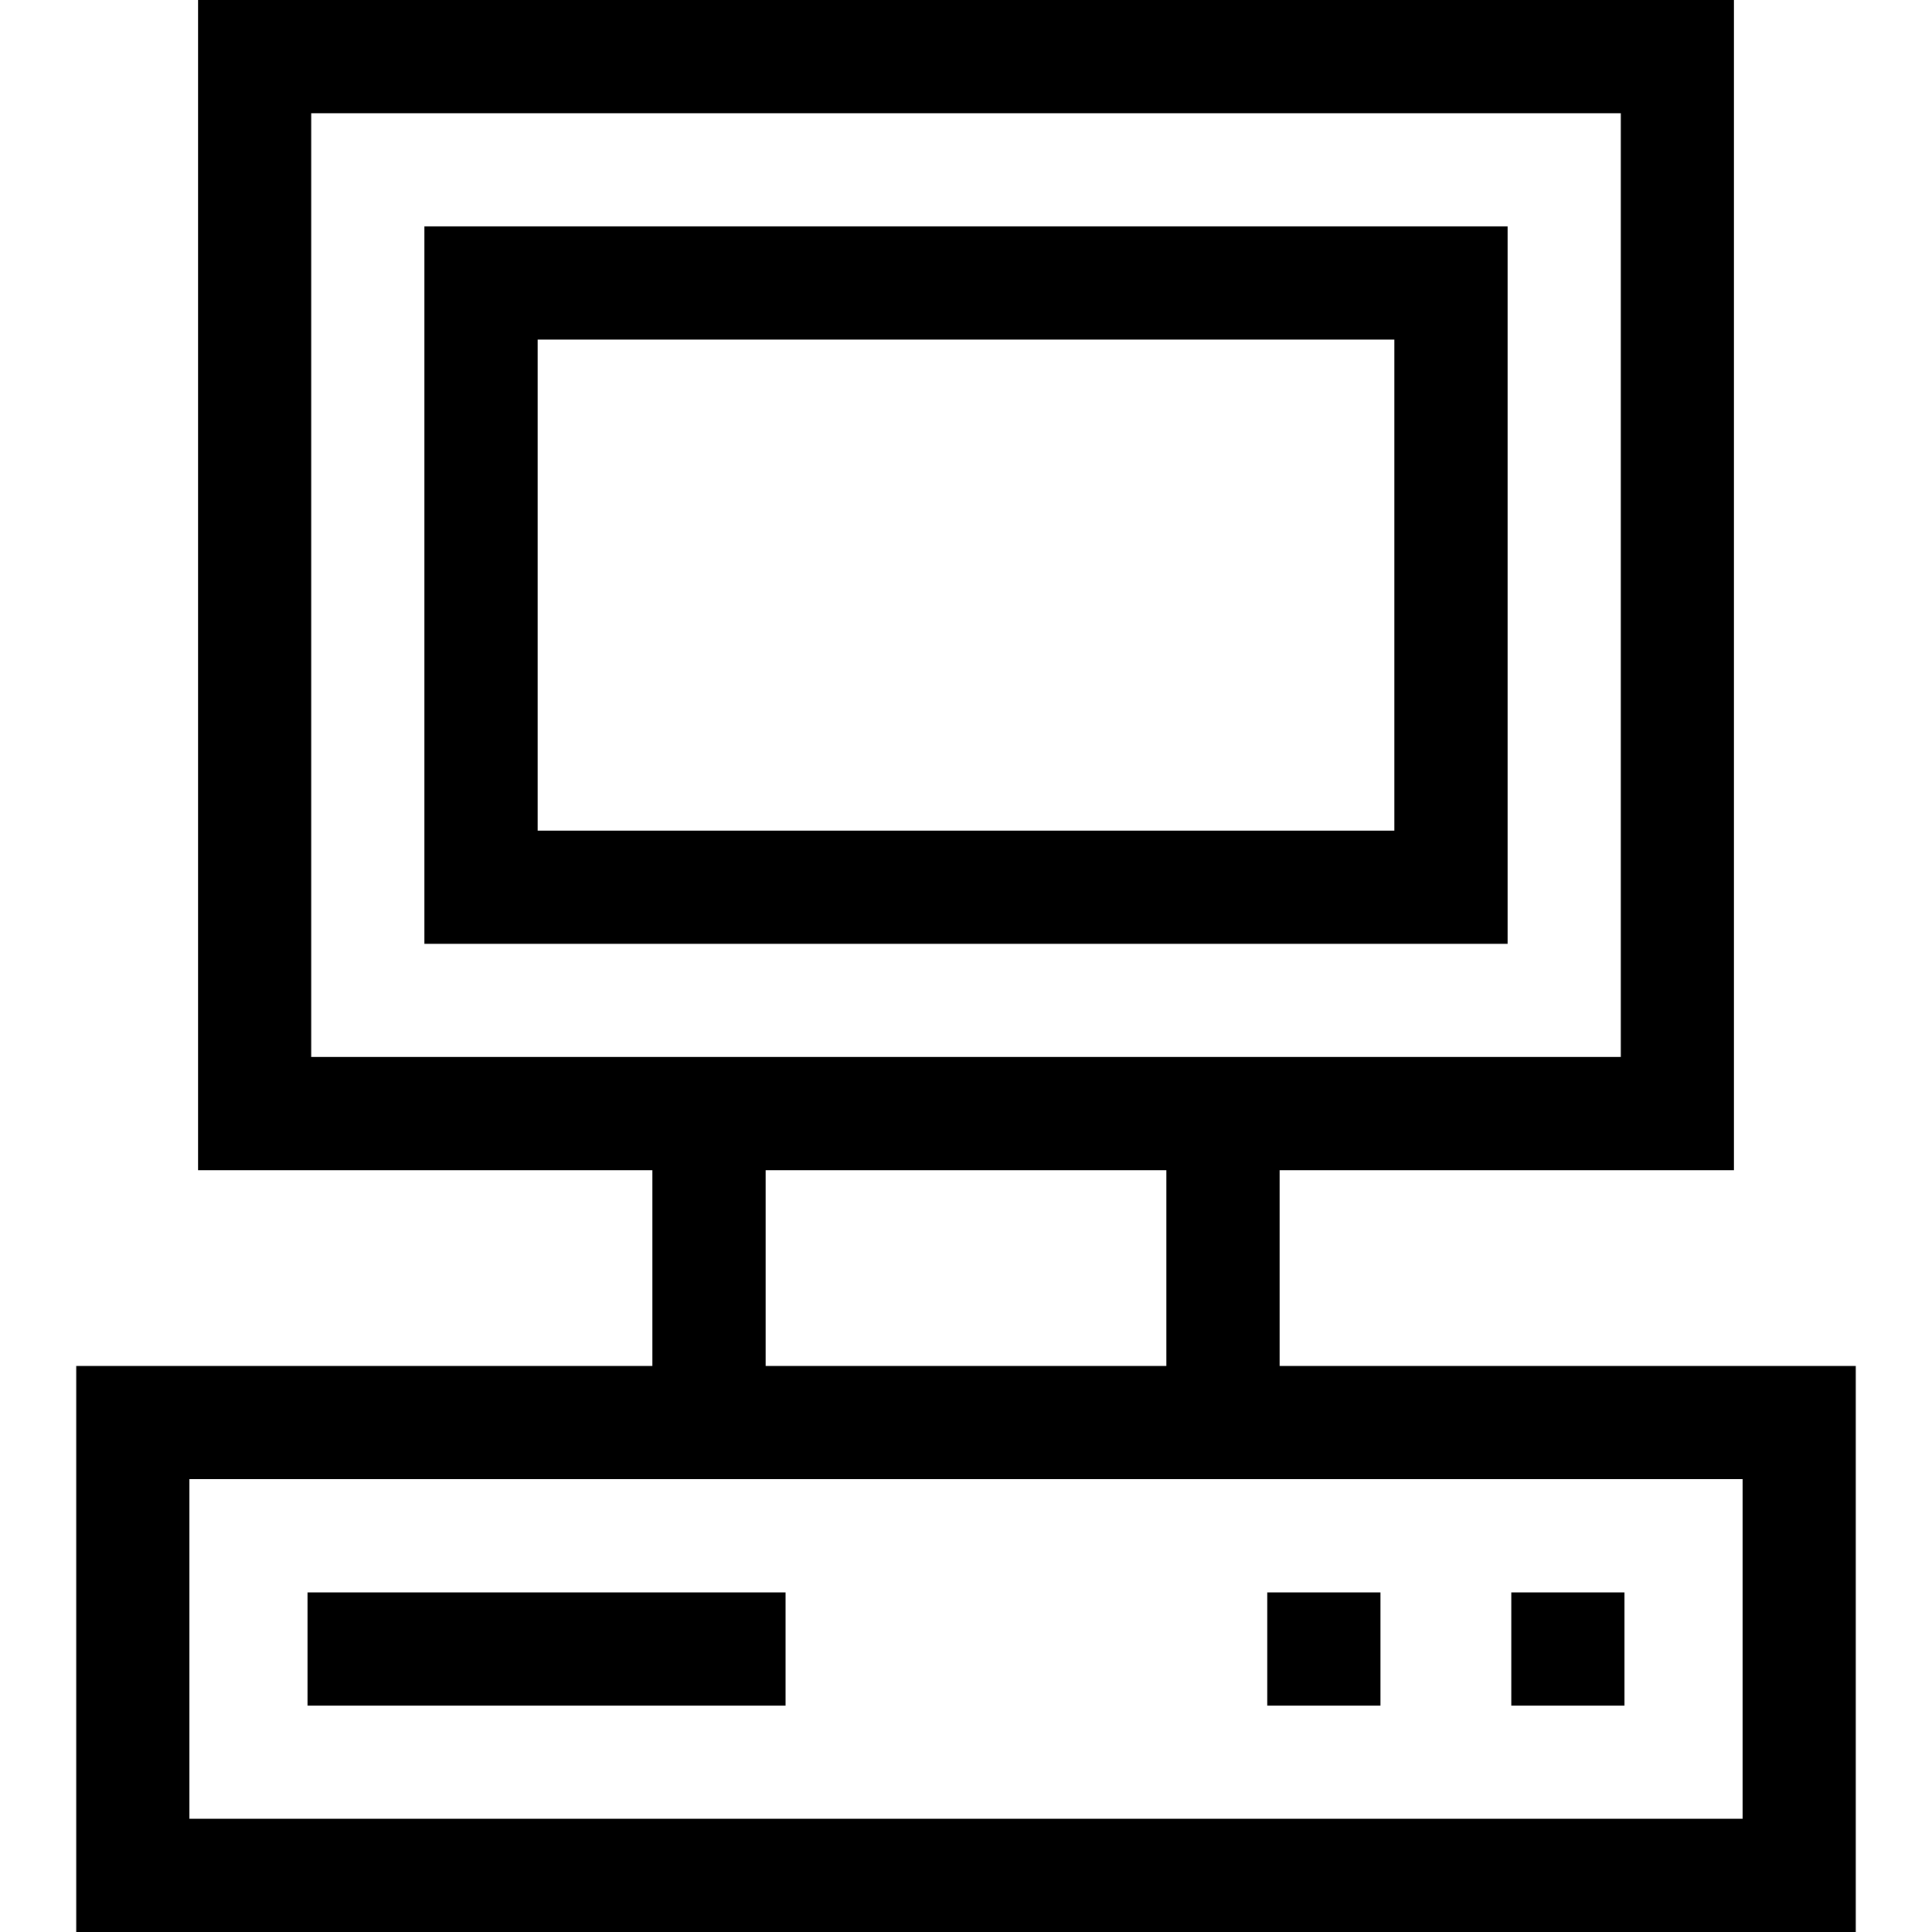
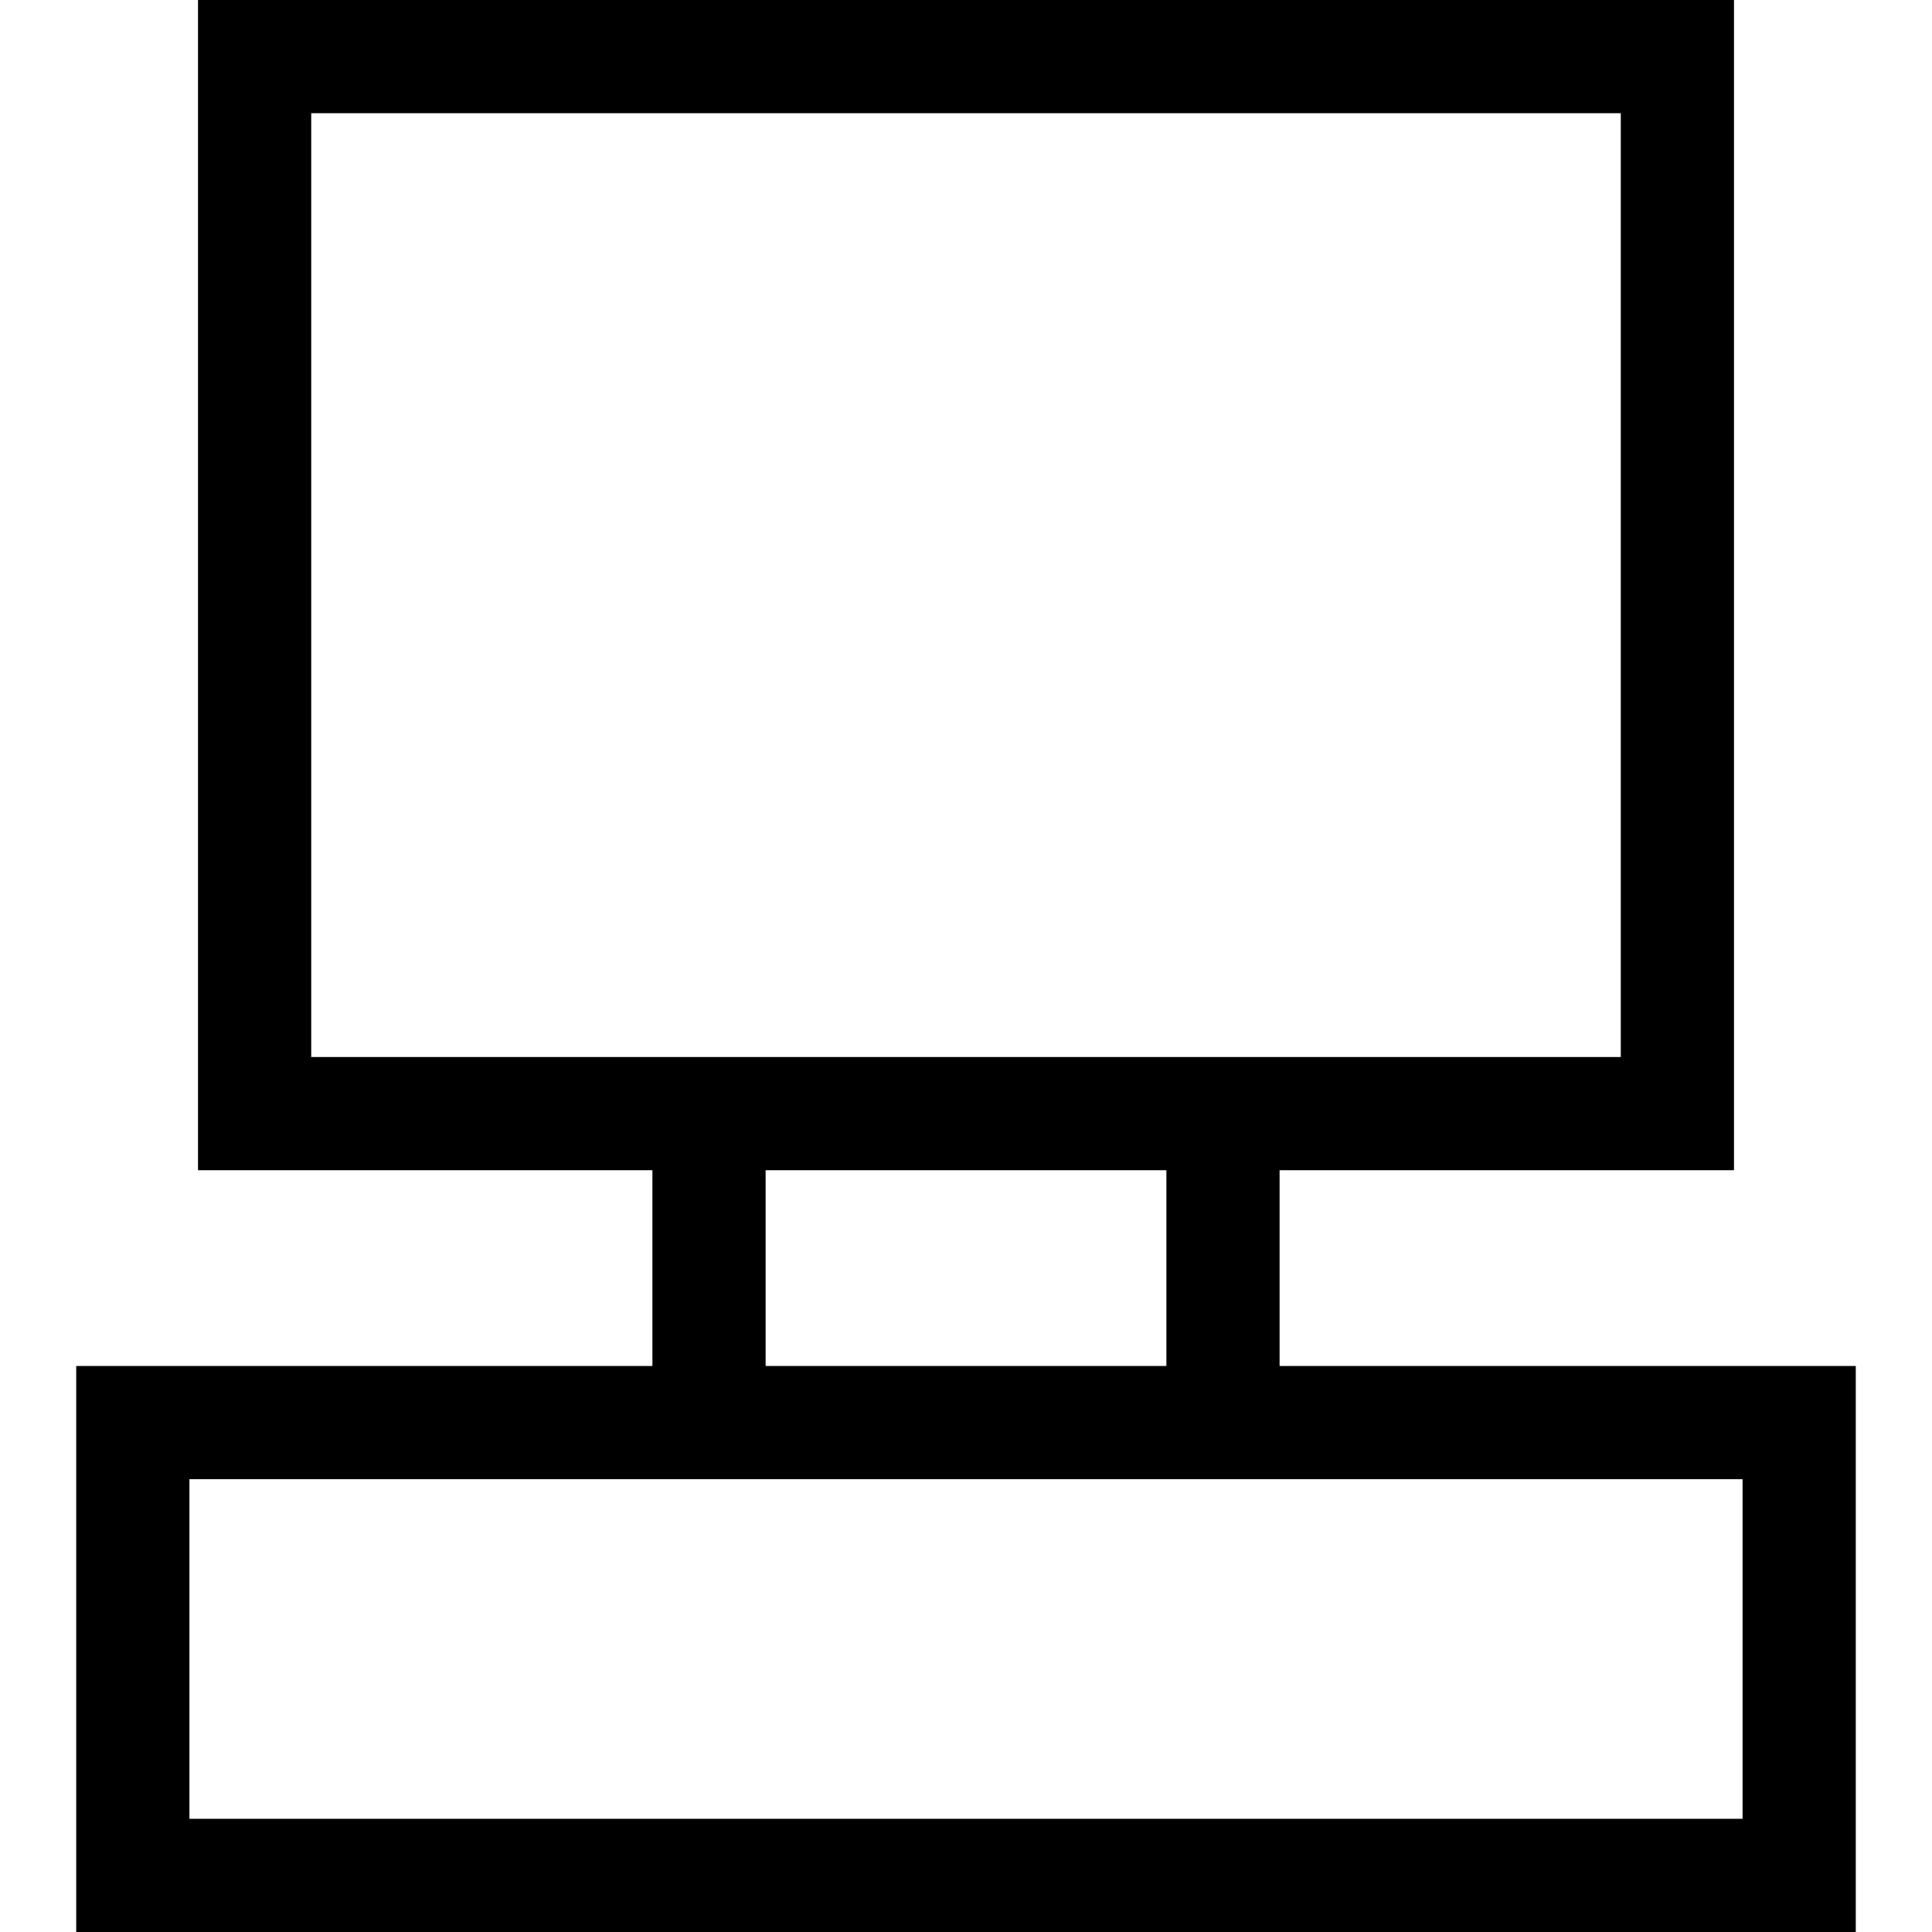
<svg xmlns="http://www.w3.org/2000/svg" id="Capa_1" height="512" viewBox="0 0 512 512" width="512">
  <g>
-     <path d="m112.476 250.119h287.049v-190.119h-287.049zm30-160.119h227.049v130.119h-227.049z" />
    <path d="m339.105 362v-51.881h120.419v-310.119h-407.048v310.119h120.419v51.881h-152.695v150h471.6v-150zm-256.629-332h347.049v250.119h-347.049zm120.419 280.119h106.21v51.881h-106.21zm258.905 171.881h-411.6v-90h411.6z" />
-     <path d="m81.495 422h126.686v30h-126.686z" />
-     <path d="m400.504 422h30v30h-30z" />
-     <path d="m335.843 422h30v30h-30z" />
  </g>
</svg>